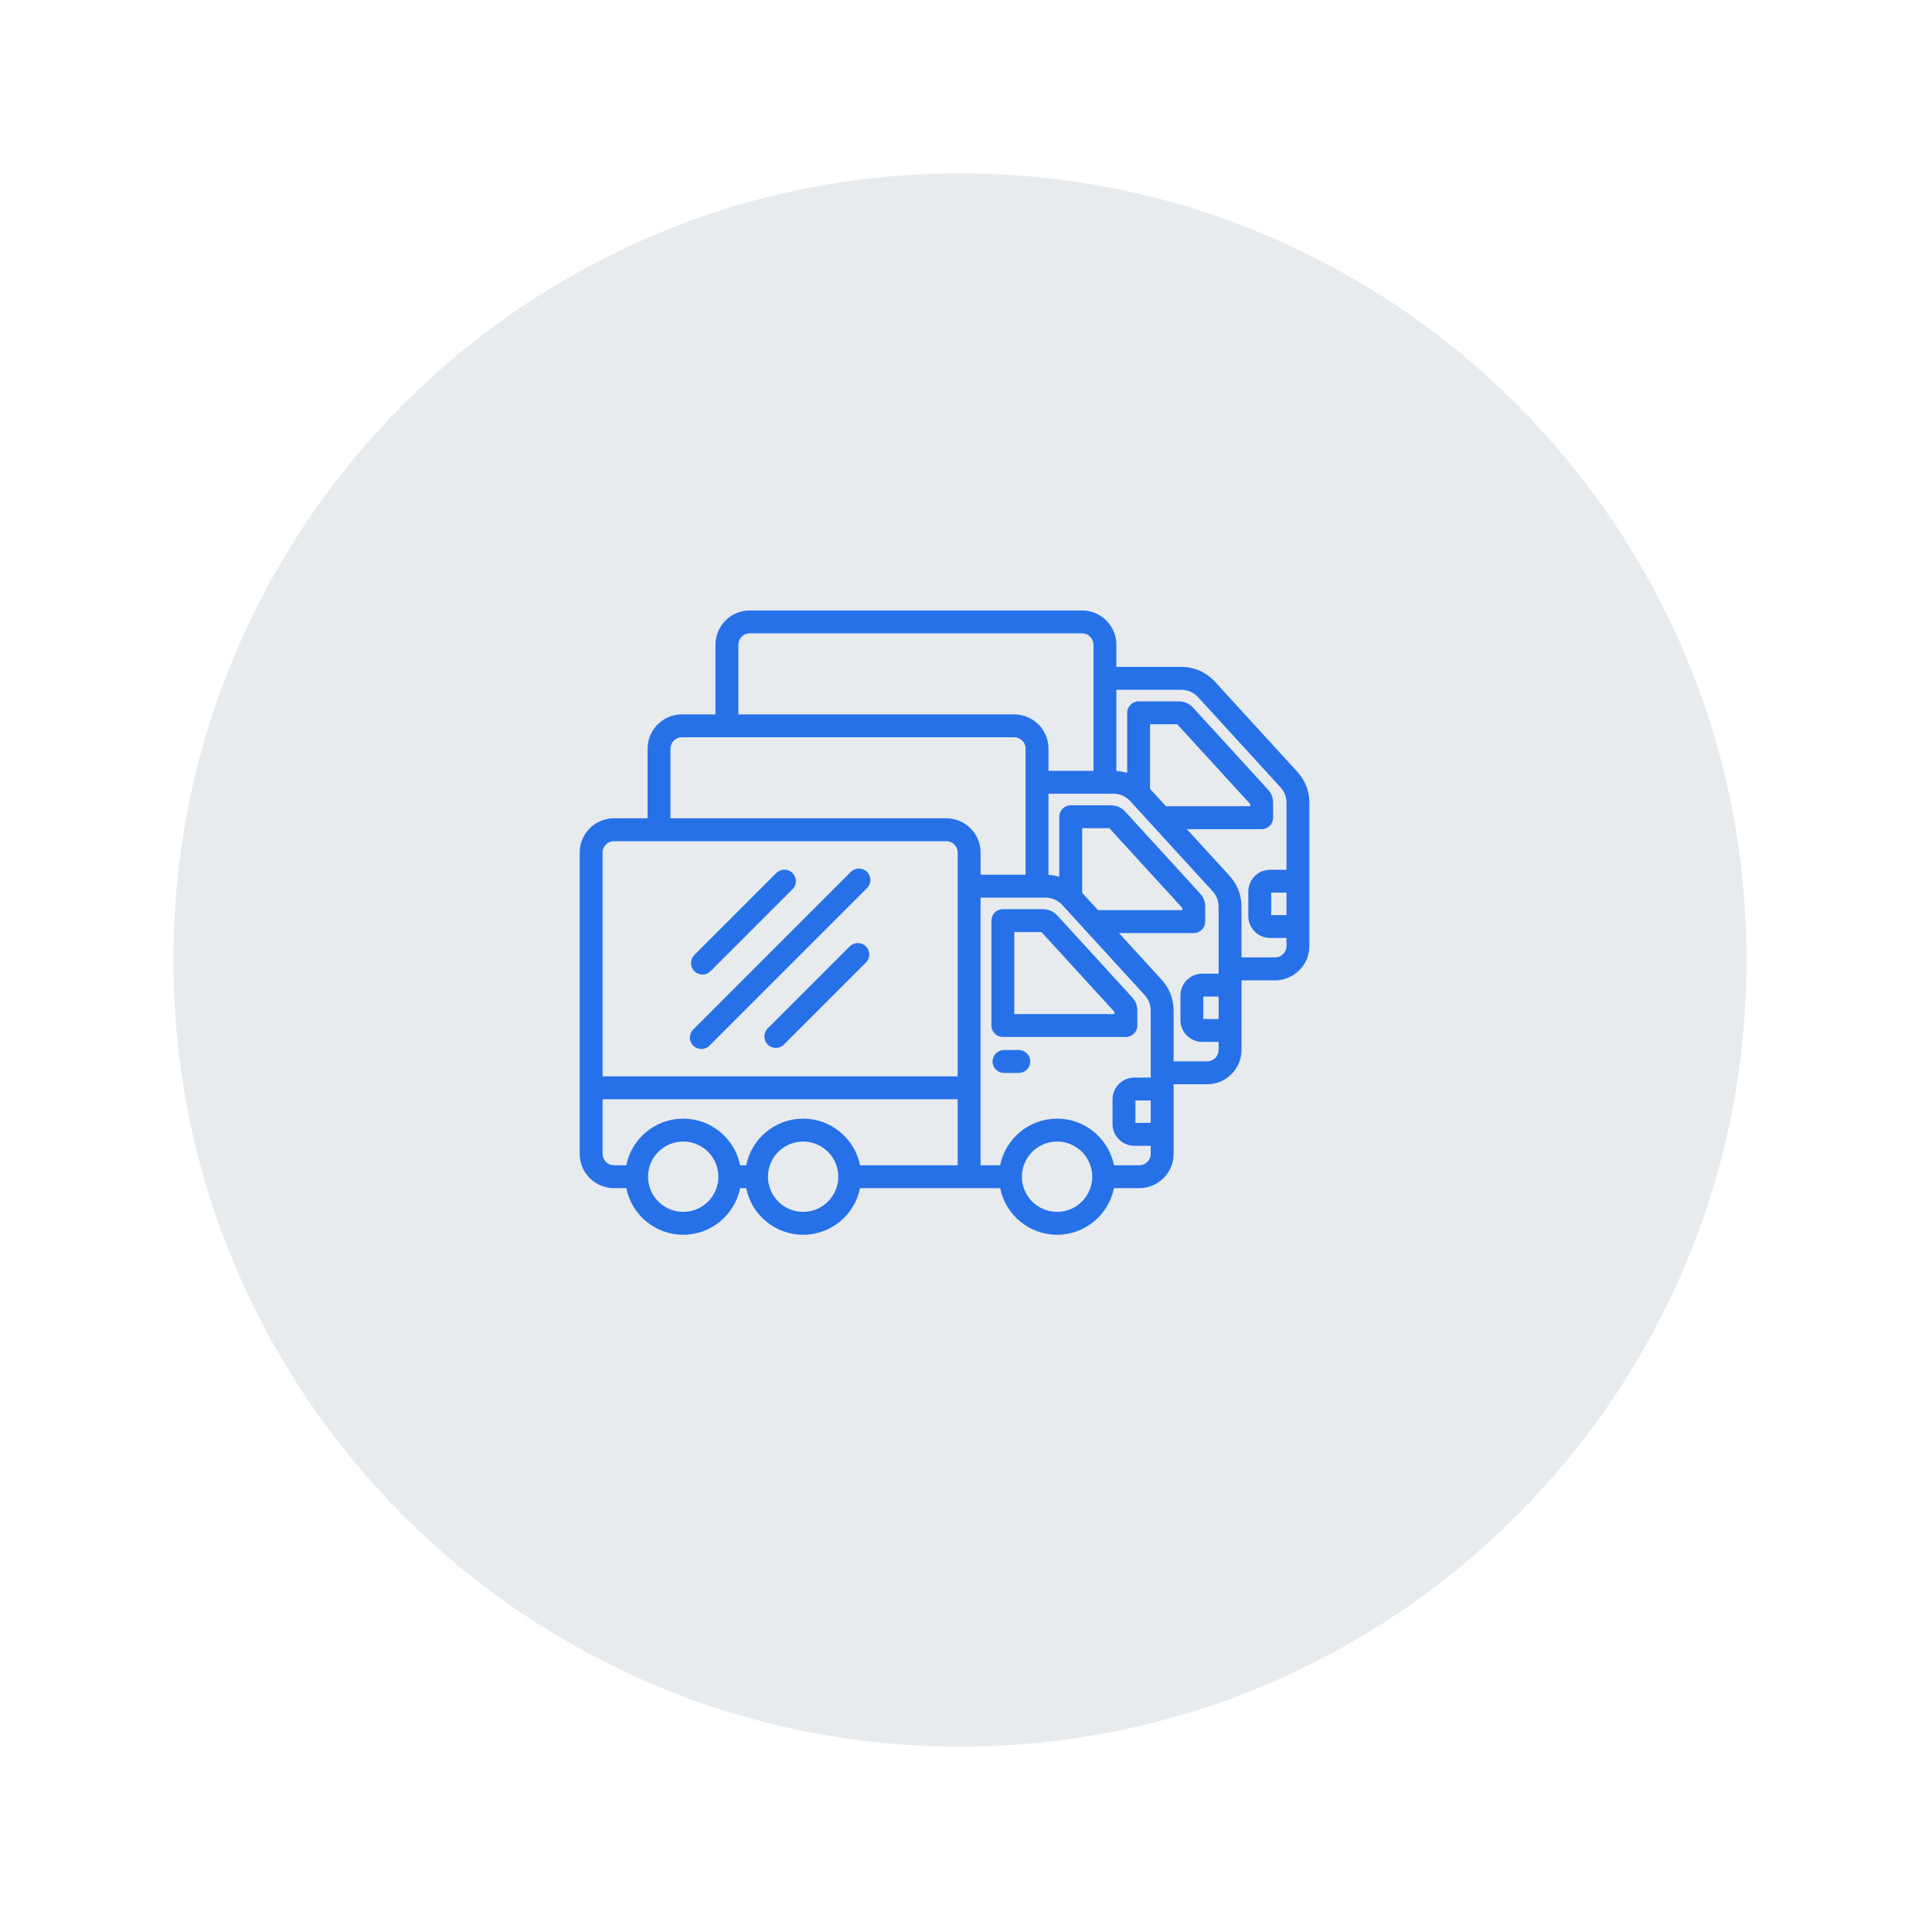
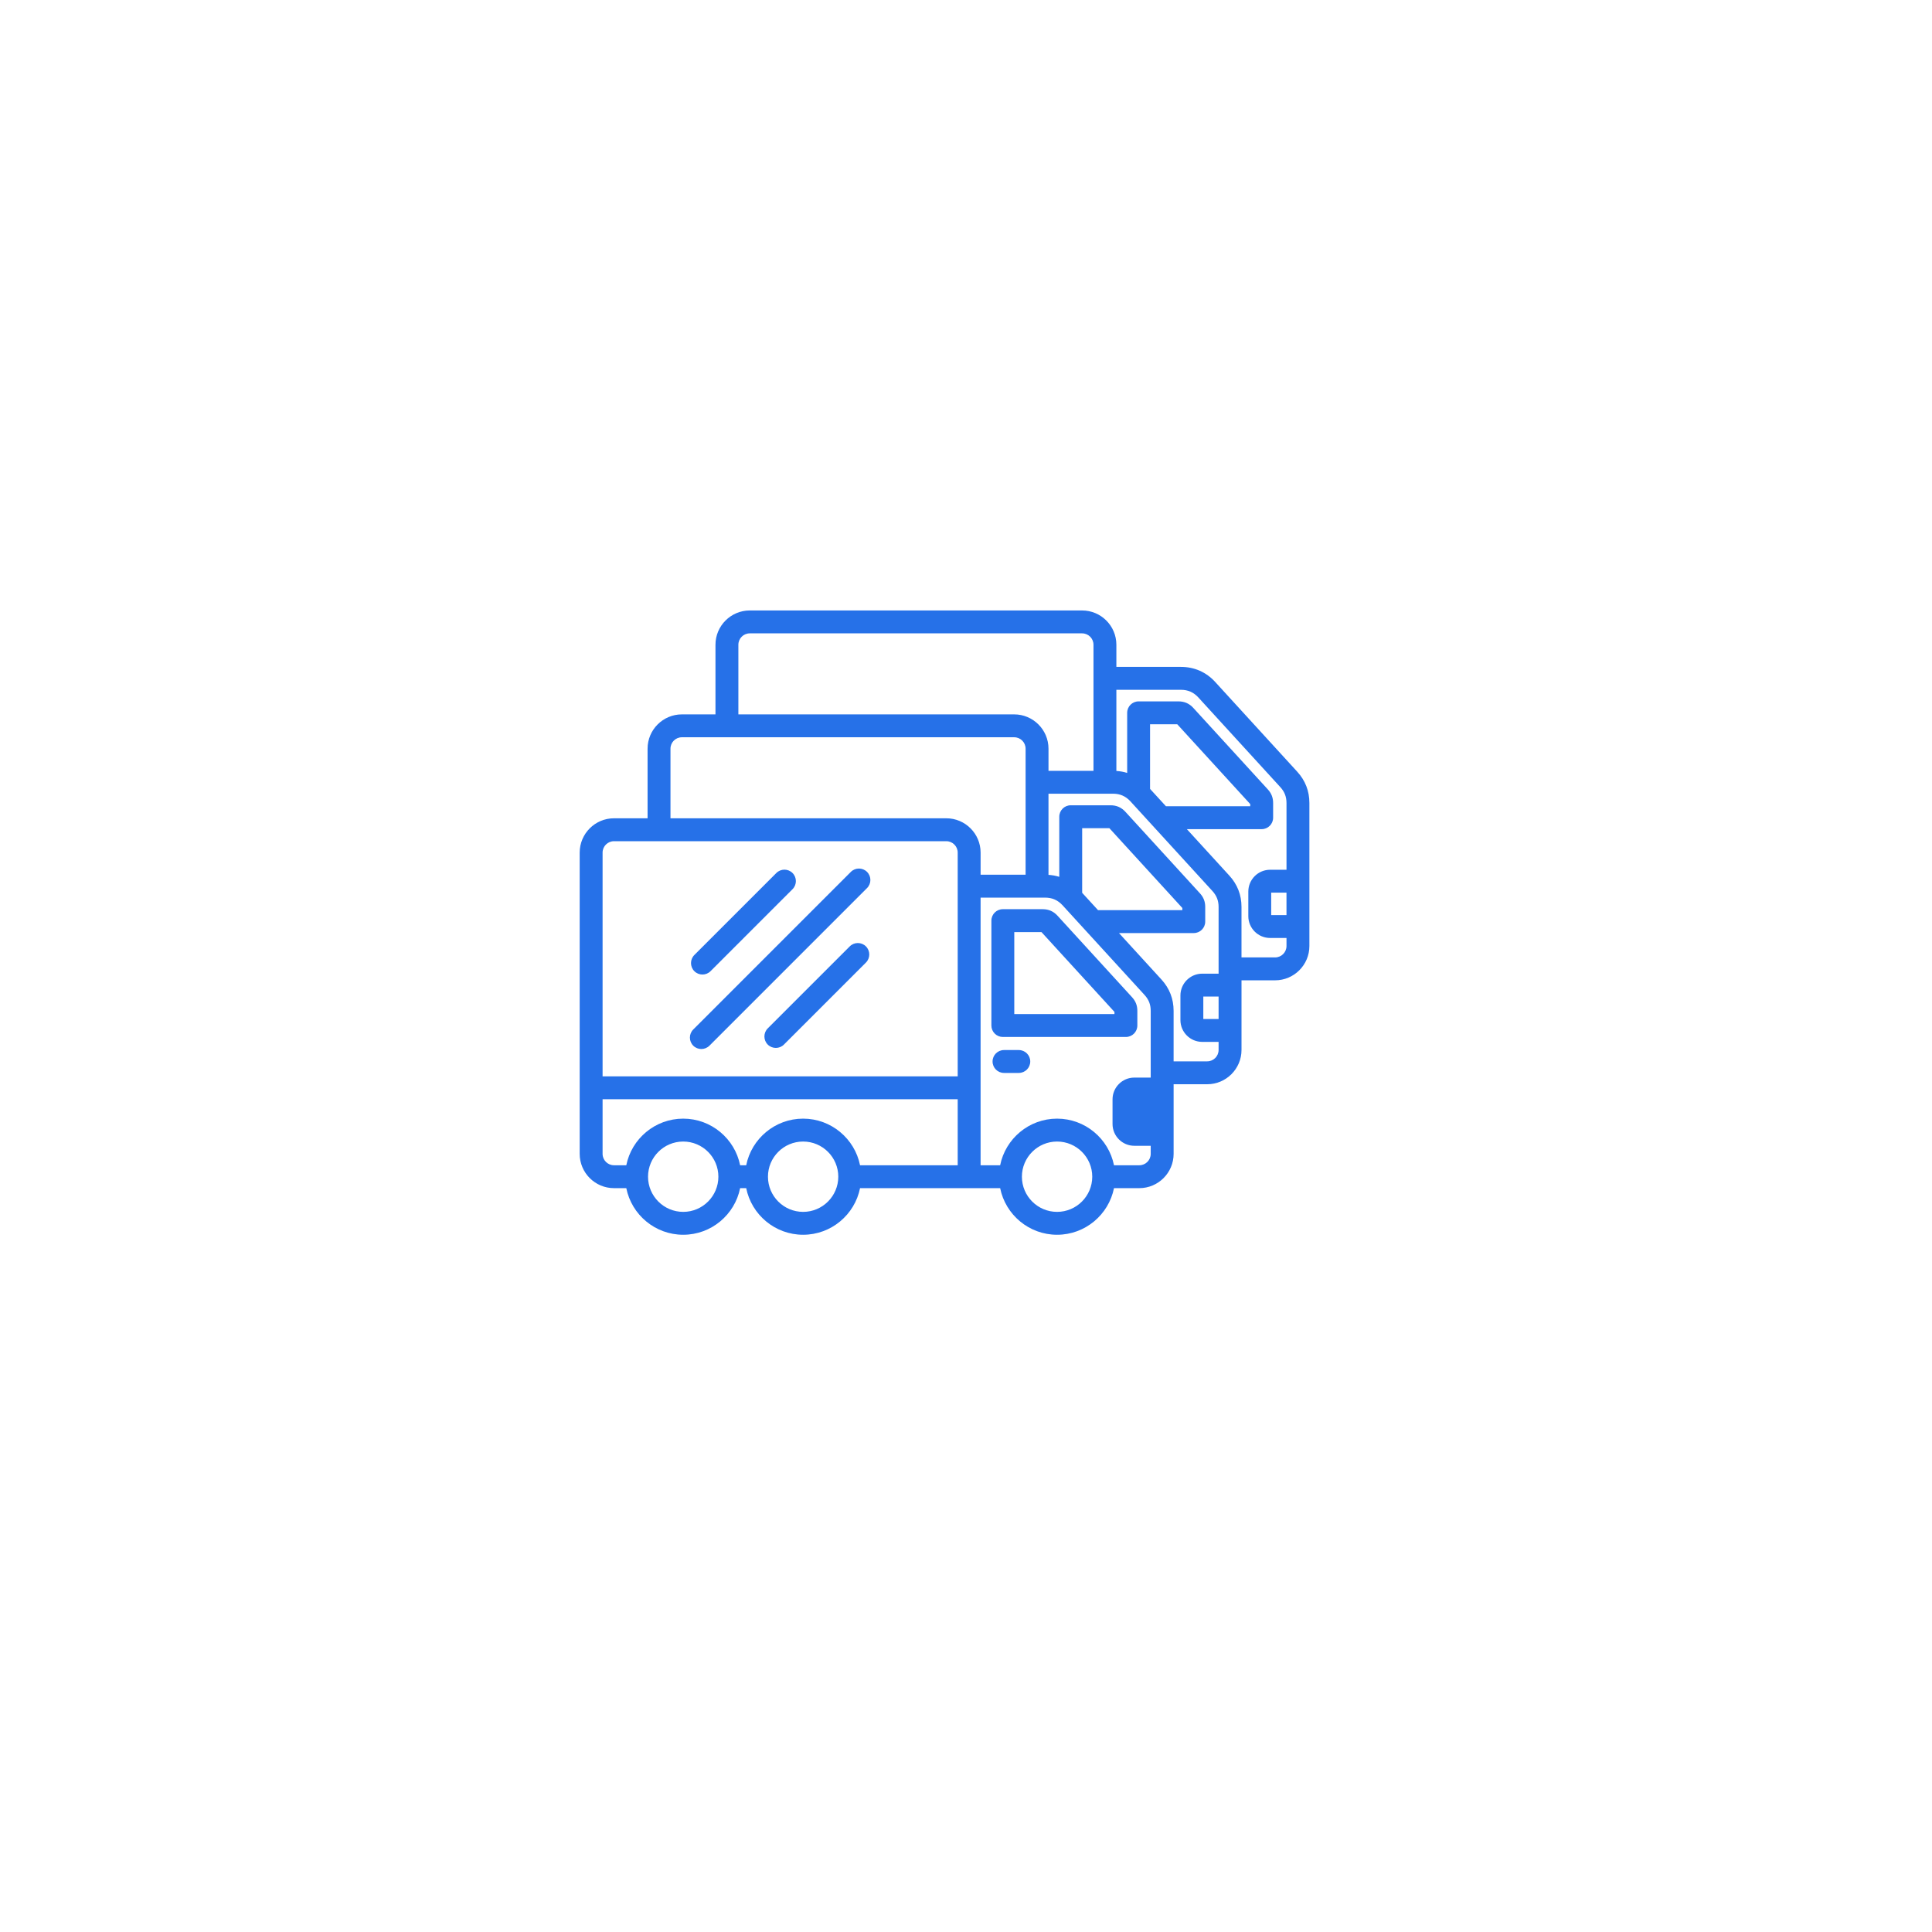
<svg xmlns="http://www.w3.org/2000/svg" width="156" height="156" viewBox="0 0 156 156" fill="none">
  <g filter="url(#filter0_d_1762_46030)">
-     <path d="M77.513 140.527C68.601 140.527 59.956 138.782 51.819 135.34C47.908 133.686 44.135 131.639 40.606 129.254C37.11 126.893 33.823 124.18 30.835 121.192C27.847 118.204 25.134 114.917 22.773 111.421C20.389 107.892 18.341 104.119 16.687 100.208C13.245 92.071 11.5 83.426 11.5 74.513C11.5 65.601 13.245 56.956 16.687 48.819C18.341 44.908 20.389 41.135 22.773 37.606C25.134 34.11 27.847 30.823 30.835 27.835C33.823 24.847 37.11 22.134 40.606 19.773C44.135 17.389 47.908 15.341 51.819 13.687C59.956 10.245 68.601 8.5 77.513 8.5C86.426 8.5 95.071 10.245 103.208 13.687C107.119 15.341 110.892 17.389 114.421 19.773C117.917 22.134 121.204 24.847 124.192 27.835C127.18 30.823 129.893 34.11 132.254 37.606C134.639 41.135 136.686 44.908 138.34 48.819C141.782 56.956 143.527 65.601 143.527 74.513C143.527 83.426 141.782 92.071 138.34 100.208C136.686 104.119 134.639 107.892 132.254 111.421C129.893 114.917 127.18 118.204 124.192 121.192C121.204 124.18 117.917 126.893 114.421 129.254C110.892 131.639 107.119 133.686 103.208 135.34C95.071 138.782 86.426 140.527 77.513 140.527Z" fill="#E7EBEE" />
    <path d="M77.513 11C68.937 11 60.62 12.679 52.793 15.989C49.03 17.581 45.401 19.55 42.006 21.844C38.642 24.117 35.478 26.727 32.603 29.603C29.727 32.478 27.117 35.642 24.844 39.006C22.55 42.401 20.581 46.03 18.989 49.793C15.679 57.62 14 65.937 14 74.513C14 83.09 15.679 91.407 18.989 99.234C20.581 102.997 22.55 106.626 24.844 110.021C27.117 113.385 29.727 116.549 32.603 119.424C35.478 122.3 38.642 124.91 42.006 127.183C45.401 129.477 49.03 131.447 52.793 133.038C60.62 136.348 68.937 138.027 77.513 138.027C86.09 138.027 94.407 136.348 102.234 133.038C105.997 131.447 109.626 129.477 113.021 127.183C116.385 124.91 119.549 122.3 122.424 119.424C125.3 116.549 127.91 113.385 130.183 110.021C132.477 106.626 134.447 102.997 136.038 99.234C139.348 91.407 141.027 83.09 141.027 74.513C141.027 65.937 139.348 57.62 136.038 49.793C134.447 46.03 132.477 42.401 130.183 39.006C127.91 35.642 125.3 32.478 122.424 29.603C119.549 26.727 116.385 24.117 113.021 21.844C109.626 19.55 105.997 17.581 102.234 15.989C94.407 12.679 86.09 11 77.513 11ZM77.513 6C115.352 6 146.027 36.675 146.027 74.513C146.027 112.352 115.352 143.027 77.513 143.027C39.675 143.027 9 112.352 9 74.513C9 36.675 39.675 6 77.513 6Z" fill="white" />
  </g>
-   <path d="M91.835 82.807V81.62C91.835 81.189 91.699 80.84 91.409 80.522L85.392 73.942C85.067 73.586 84.674 73.413 84.192 73.413H80.974C80.463 73.413 80.05 73.826 80.05 74.337V82.806C80.05 83.051 80.147 83.286 80.32 83.459C80.494 83.633 80.729 83.73 80.974 83.73H90.91C91.421 83.731 91.835 83.317 91.835 82.807ZM89.987 81.883H81.898V75.262H84.095L89.987 81.706V81.883ZM83.188 85.71C83.188 86.221 82.775 86.634 82.264 86.634H81.069C80.559 86.634 80.145 86.221 80.145 85.71C80.145 85.2 80.559 84.787 81.069 84.787H82.264C82.775 84.787 83.188 85.2 83.188 85.71ZM69.92 76.416C70.28 76.777 70.28 77.362 69.92 77.723L63.299 84.344C63.119 84.525 62.882 84.615 62.646 84.615C62.409 84.615 62.173 84.525 61.992 84.344C61.632 83.983 61.632 83.398 61.992 83.037L68.613 76.417C68.974 76.055 69.559 76.055 69.92 76.416ZM56.066 78.418C55.705 78.057 55.705 77.472 56.066 77.111L62.686 70.491C63.047 70.13 63.632 70.13 63.993 70.491C64.354 70.851 64.354 71.437 63.993 71.798L57.373 78.418C57.192 78.599 56.956 78.689 56.719 78.689C56.483 78.689 56.246 78.599 56.066 78.418ZM55.977 84.434C55.616 84.073 55.616 83.487 55.977 83.127L68.702 70.401C69.063 70.04 69.649 70.04 70.009 70.401C70.37 70.762 70.37 71.347 70.009 71.708L57.284 84.434C57.103 84.614 56.867 84.704 56.63 84.704C56.394 84.704 56.157 84.614 55.977 84.434ZM104.745 62.31L98.124 55.068C97.395 54.27 96.439 53.849 95.359 53.849H90.142V52.061C90.142 50.534 88.9 49.292 87.374 49.292H60.54C59.013 49.292 57.771 50.534 57.771 52.061V57.683H55.057C53.531 57.683 52.289 58.925 52.289 60.451V66.073H49.576C48.049 66.073 46.807 67.316 46.807 68.842V93.169C46.807 94.695 48.049 95.937 49.576 95.937H50.57C51 98.081 52.897 99.701 55.166 99.701C57.435 99.701 59.331 98.081 59.762 95.937H60.252C60.683 98.081 62.58 99.701 64.848 99.701C67.117 99.701 69.014 98.081 69.445 95.937H80.758C81.188 98.081 83.085 99.701 85.354 99.701C87.623 99.701 89.519 98.081 89.95 95.937H91.995C93.522 95.937 94.764 94.695 94.764 93.169V87.547H97.477C99.003 87.547 100.246 86.304 100.246 84.778V79.156H102.959C104.485 79.156 105.727 77.914 105.727 76.387V64.838C105.727 63.873 105.397 63.023 104.745 62.31ZM59.62 52.061C59.62 51.553 60.032 51.141 60.54 51.141H87.374C87.881 51.141 88.294 51.553 88.294 52.061V62.24H84.661V60.451C84.661 58.925 83.418 57.683 81.892 57.683H59.62V52.061ZM54.138 60.451C54.138 59.944 54.55 59.531 55.058 59.531H81.892C82.399 59.531 82.812 59.944 82.812 60.451V70.63H79.179V68.842C79.179 67.316 77.937 66.073 76.41 66.073H54.138V60.451ZM49.576 67.923H76.41C76.917 67.923 77.33 68.335 77.33 68.843V86.912H48.656V68.842C48.656 68.335 49.069 67.923 49.576 67.923ZM55.166 97.853C53.6 97.853 52.326 96.58 52.326 95.013C52.326 93.448 53.6 92.174 55.166 92.174C56.731 92.174 58.006 93.447 58.006 95.013C58.006 96.579 56.732 97.853 55.166 97.853ZM64.848 97.853C63.283 97.853 62.009 96.58 62.009 95.013C62.009 93.448 63.282 92.174 64.848 92.174C66.415 92.174 67.688 93.447 67.688 95.013C67.688 96.579 66.414 97.853 64.848 97.853ZM64.848 90.325C62.58 90.325 60.683 91.945 60.252 94.089H59.762C59.331 91.945 57.435 90.325 55.166 90.325C52.897 90.325 51 91.945 50.57 94.089H49.576C49.069 94.089 48.656 93.676 48.656 93.169V88.759H77.33V94.089H69.445C69.014 91.945 67.117 90.325 64.848 90.325ZM85.354 97.853C83.788 97.853 82.514 96.58 82.514 95.013C82.514 93.448 83.788 92.174 85.354 92.174C86.919 92.174 88.194 93.447 88.194 95.013C88.193 96.579 86.919 97.853 85.354 97.853ZM91.995 94.089H89.95C89.519 91.945 87.622 90.325 85.353 90.325C83.085 90.325 81.188 91.945 80.757 94.089H79.178V72.479H84.394C84.957 72.479 85.415 72.681 85.796 73.097L92.418 80.339C92.757 80.71 92.915 81.117 92.915 81.62V87.01H91.591C90.621 87.01 89.832 87.799 89.832 88.769V90.758C89.832 91.729 90.621 92.517 91.591 92.517H92.915V93.169C92.915 93.677 92.502 94.089 91.995 94.089ZM87.38 72.09V66.871H89.576L95.468 73.316V73.491H88.662L87.38 72.09ZM92.915 88.858V90.669H91.68V88.858H92.915ZM97.476 85.698H94.763V81.62C94.763 80.655 94.433 79.804 93.782 79.091L90.352 75.34H96.392C96.903 75.34 97.316 74.926 97.316 74.416V73.229C97.316 72.799 97.181 72.45 96.89 72.132L90.874 65.552C90.549 65.196 90.156 65.023 89.674 65.023H86.456C85.945 65.023 85.532 65.437 85.532 65.947V70.8C85.253 70.713 84.962 70.661 84.66 70.641V64.088H89.876C90.439 64.088 90.898 64.29 91.278 64.706L97.899 71.948C98.238 72.32 98.396 72.727 98.396 73.23V78.619H97.073C96.102 78.619 95.314 79.409 95.314 80.379V82.368C95.314 83.338 96.103 84.127 97.073 84.127H98.396V84.779C98.396 85.286 97.984 85.698 97.476 85.698ZM92.862 63.7V58.481H95.058L100.95 64.925V65.1H94.144L92.862 63.7ZM98.396 80.467V82.279H97.162V80.467H98.396ZM102.958 77.307H100.245V73.229C100.245 72.263 99.915 71.413 99.263 70.701L95.834 66.95H101.875C102.385 66.95 102.799 66.536 102.799 66.026V64.839C102.799 64.409 102.663 64.06 102.373 63.742L96.356 57.162C96.031 56.806 95.638 56.633 95.156 56.633H91.938C91.427 56.633 91.014 57.046 91.014 57.557V62.41C90.736 62.323 90.444 62.27 90.142 62.25V55.698H95.359C95.922 55.698 96.38 55.9 96.76 56.315L103.381 63.558C103.721 63.929 103.879 64.336 103.879 64.839V70.229H102.555C101.584 70.229 100.796 71.018 100.796 71.988V73.977C100.796 74.948 101.585 75.737 102.555 75.737H103.879V76.388C103.878 76.895 103.466 77.307 102.958 77.307ZM103.878 72.077V73.888H102.643V72.077H103.878Z" fill="#2671E8" />
+   <path d="M91.835 82.807V81.62C91.835 81.189 91.699 80.84 91.409 80.522L85.392 73.942C85.067 73.586 84.674 73.413 84.192 73.413H80.974C80.463 73.413 80.05 73.826 80.05 74.337V82.806C80.05 83.051 80.147 83.286 80.32 83.459C80.494 83.633 80.729 83.73 80.974 83.73H90.91C91.421 83.731 91.835 83.317 91.835 82.807ZM89.987 81.883H81.898V75.262H84.095L89.987 81.706V81.883ZM83.188 85.71C83.188 86.221 82.775 86.634 82.264 86.634H81.069C80.559 86.634 80.145 86.221 80.145 85.71C80.145 85.2 80.559 84.787 81.069 84.787H82.264C82.775 84.787 83.188 85.2 83.188 85.71ZM69.92 76.416C70.28 76.777 70.28 77.362 69.92 77.723L63.299 84.344C63.119 84.525 62.882 84.615 62.646 84.615C62.409 84.615 62.173 84.525 61.992 84.344C61.632 83.983 61.632 83.398 61.992 83.037L68.613 76.417C68.974 76.055 69.559 76.055 69.92 76.416ZM56.066 78.418C55.705 78.057 55.705 77.472 56.066 77.111L62.686 70.491C63.047 70.13 63.632 70.13 63.993 70.491C64.354 70.851 64.354 71.437 63.993 71.798L57.373 78.418C57.192 78.599 56.956 78.689 56.719 78.689C56.483 78.689 56.246 78.599 56.066 78.418ZM55.977 84.434C55.616 84.073 55.616 83.487 55.977 83.127L68.702 70.401C69.063 70.04 69.649 70.04 70.009 70.401C70.37 70.762 70.37 71.347 70.009 71.708L57.284 84.434C57.103 84.614 56.867 84.704 56.63 84.704C56.394 84.704 56.157 84.614 55.977 84.434ZM104.745 62.31L98.124 55.068C97.395 54.27 96.439 53.849 95.359 53.849H90.142V52.061C90.142 50.534 88.9 49.292 87.374 49.292H60.54C59.013 49.292 57.771 50.534 57.771 52.061V57.683H55.057C53.531 57.683 52.289 58.925 52.289 60.451V66.073H49.576C48.049 66.073 46.807 67.316 46.807 68.842V93.169C46.807 94.695 48.049 95.937 49.576 95.937H50.57C51 98.081 52.897 99.701 55.166 99.701C57.435 99.701 59.331 98.081 59.762 95.937H60.252C60.683 98.081 62.58 99.701 64.848 99.701C67.117 99.701 69.014 98.081 69.445 95.937H80.758C81.188 98.081 83.085 99.701 85.354 99.701C87.623 99.701 89.519 98.081 89.95 95.937H91.995C93.522 95.937 94.764 94.695 94.764 93.169V87.547H97.477C99.003 87.547 100.246 86.304 100.246 84.778V79.156H102.959C104.485 79.156 105.727 77.914 105.727 76.387V64.838C105.727 63.873 105.397 63.023 104.745 62.31ZM59.62 52.061C59.62 51.553 60.032 51.141 60.54 51.141H87.374C87.881 51.141 88.294 51.553 88.294 52.061V62.24H84.661V60.451C84.661 58.925 83.418 57.683 81.892 57.683H59.62V52.061ZM54.138 60.451C54.138 59.944 54.55 59.531 55.058 59.531H81.892C82.399 59.531 82.812 59.944 82.812 60.451V70.63H79.179V68.842C79.179 67.316 77.937 66.073 76.41 66.073H54.138V60.451ZM49.576 67.923H76.41C76.917 67.923 77.33 68.335 77.33 68.843V86.912H48.656V68.842C48.656 68.335 49.069 67.923 49.576 67.923ZM55.166 97.853C53.6 97.853 52.326 96.58 52.326 95.013C52.326 93.448 53.6 92.174 55.166 92.174C56.731 92.174 58.006 93.447 58.006 95.013C58.006 96.579 56.732 97.853 55.166 97.853ZM64.848 97.853C63.283 97.853 62.009 96.58 62.009 95.013C62.009 93.448 63.282 92.174 64.848 92.174C66.415 92.174 67.688 93.447 67.688 95.013C67.688 96.579 66.414 97.853 64.848 97.853ZM64.848 90.325C62.58 90.325 60.683 91.945 60.252 94.089H59.762C59.331 91.945 57.435 90.325 55.166 90.325C52.897 90.325 51 91.945 50.57 94.089H49.576C49.069 94.089 48.656 93.676 48.656 93.169V88.759H77.33V94.089H69.445C69.014 91.945 67.117 90.325 64.848 90.325ZM85.354 97.853C83.788 97.853 82.514 96.58 82.514 95.013C82.514 93.448 83.788 92.174 85.354 92.174C86.919 92.174 88.194 93.447 88.194 95.013C88.193 96.579 86.919 97.853 85.354 97.853ZM91.995 94.089H89.95C89.519 91.945 87.622 90.325 85.353 90.325C83.085 90.325 81.188 91.945 80.757 94.089H79.178V72.479H84.394C84.957 72.479 85.415 72.681 85.796 73.097L92.418 80.339C92.757 80.71 92.915 81.117 92.915 81.62V87.01H91.591C90.621 87.01 89.832 87.799 89.832 88.769V90.758C89.832 91.729 90.621 92.517 91.591 92.517H92.915V93.169C92.915 93.677 92.502 94.089 91.995 94.089ZM87.38 72.09V66.871H89.576L95.468 73.316V73.491H88.662L87.38 72.09ZM92.915 88.858H91.68V88.858H92.915ZM97.476 85.698H94.763V81.62C94.763 80.655 94.433 79.804 93.782 79.091L90.352 75.34H96.392C96.903 75.34 97.316 74.926 97.316 74.416V73.229C97.316 72.799 97.181 72.45 96.89 72.132L90.874 65.552C90.549 65.196 90.156 65.023 89.674 65.023H86.456C85.945 65.023 85.532 65.437 85.532 65.947V70.8C85.253 70.713 84.962 70.661 84.66 70.641V64.088H89.876C90.439 64.088 90.898 64.29 91.278 64.706L97.899 71.948C98.238 72.32 98.396 72.727 98.396 73.23V78.619H97.073C96.102 78.619 95.314 79.409 95.314 80.379V82.368C95.314 83.338 96.103 84.127 97.073 84.127H98.396V84.779C98.396 85.286 97.984 85.698 97.476 85.698ZM92.862 63.7V58.481H95.058L100.95 64.925V65.1H94.144L92.862 63.7ZM98.396 80.467V82.279H97.162V80.467H98.396ZM102.958 77.307H100.245V73.229C100.245 72.263 99.915 71.413 99.263 70.701L95.834 66.95H101.875C102.385 66.95 102.799 66.536 102.799 66.026V64.839C102.799 64.409 102.663 64.06 102.373 63.742L96.356 57.162C96.031 56.806 95.638 56.633 95.156 56.633H91.938C91.427 56.633 91.014 57.046 91.014 57.557V62.41C90.736 62.323 90.444 62.27 90.142 62.25V55.698H95.359C95.922 55.698 96.38 55.9 96.76 56.315L103.381 63.558C103.721 63.929 103.879 64.336 103.879 64.839V70.229H102.555C101.584 70.229 100.796 71.018 100.796 71.988V73.977C100.796 74.948 101.585 75.737 102.555 75.737H103.879V76.388C103.878 76.895 103.466 77.307 102.958 77.307ZM103.878 72.077V73.888H102.643V72.077H103.878Z" fill="#2671E8" />
  <defs>
    <filter id="filter0_d_1762_46030" x="3" y="3" width="149.027" height="149.027" filterUnits="userSpaceOnUse" color-interpolation-filters="sRGB">
      <feFlood flood-opacity="0" result="BackgroundImageFix" />
      <feColorMatrix in="SourceAlpha" type="matrix" values="0 0 0 0 0 0 0 0 0 0 0 0 0 0 0 0 0 0 127 0" result="hardAlpha" />
      <feOffset dy="3" />
      <feGaussianBlur stdDeviation="3" />
      <feColorMatrix type="matrix" values="0 0 0 0 0 0 0 0 0 0 0 0 0 0 0 0 0 0 0.161 0" />
      <feBlend mode="normal" in2="BackgroundImageFix" result="effect1_dropShadow_1762_46030" />
      <feBlend mode="normal" in="SourceGraphic" in2="effect1_dropShadow_1762_46030" result="shape" />
    </filter>
  </defs>
</svg>